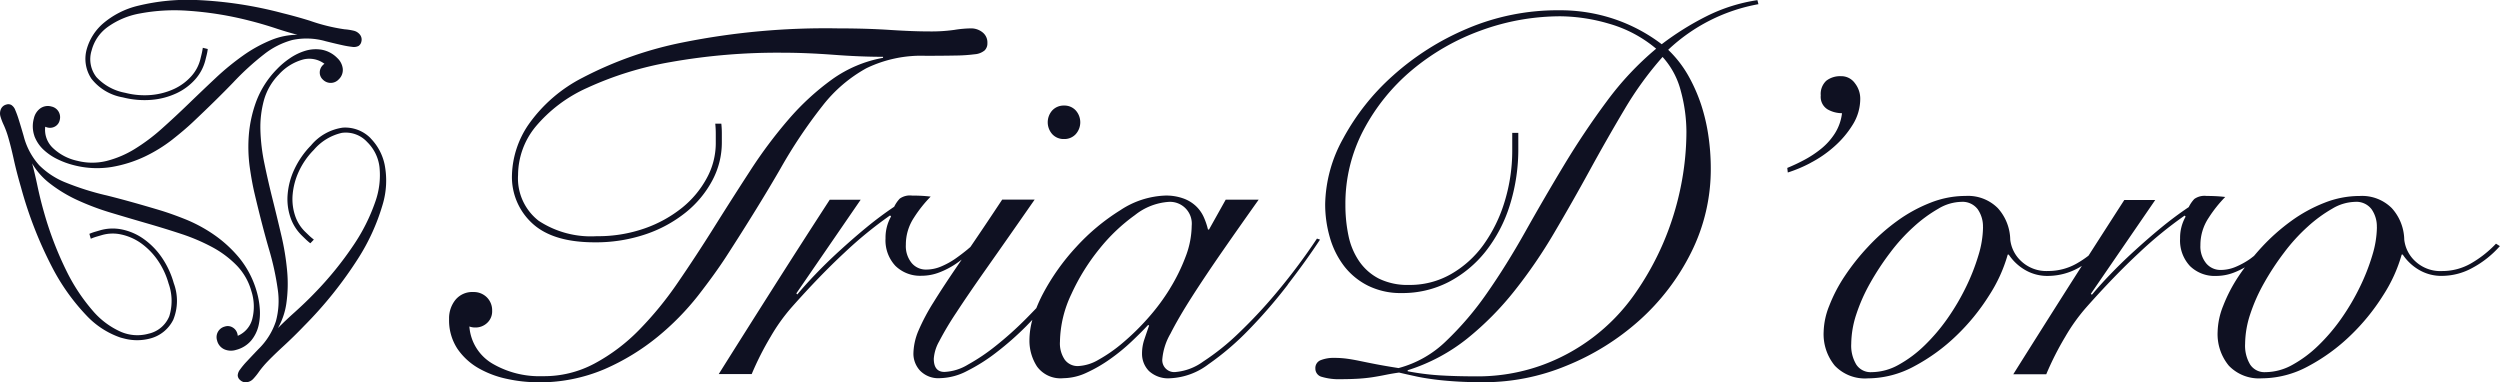
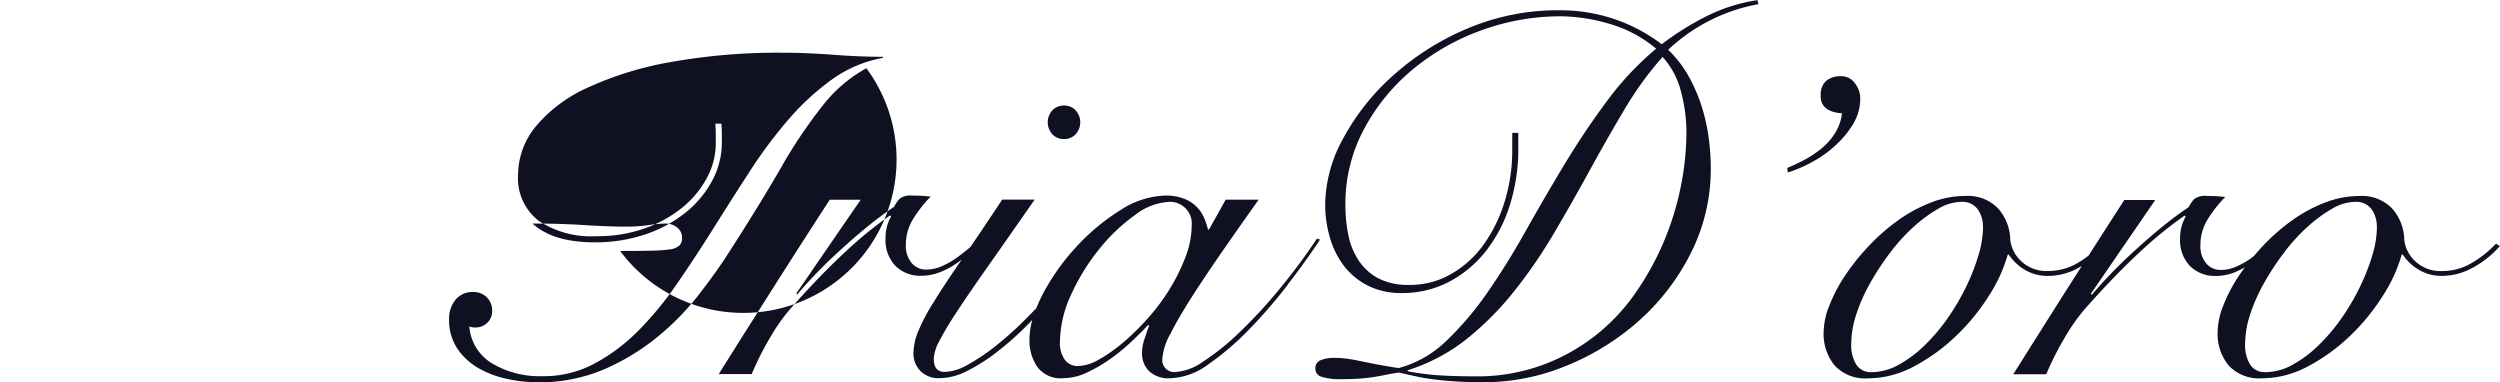
<svg xmlns="http://www.w3.org/2000/svg" width="293.106" height="44.829" viewBox="0 0 293.106 44.829">
  <g id="Group_33" data-name="Group 33" transform="translate(472.449 881.806)">
-     <path id="TRIAD_x27_ORO" d="M373.022,508.02a17.161,17.161,0,0,1-3.507-.388,11.509,11.509,0,0,1-3.358-1.249,7.513,7.513,0,0,1-2.5-2.288,6.062,6.062,0,0,1-.98-3.507,3.434,3.434,0,0,1,.741-2.229,2.546,2.546,0,0,1,2.109-.92,2.158,2.158,0,0,1,1.577.621,2.134,2.134,0,0,1,.621,1.577,1.831,1.831,0,0,1-.591,1.428,1.974,1.974,0,0,1-1.368.532,1.946,1.946,0,0,1-.711-.12,5.514,5.514,0,0,0,2.677,4.338,10.881,10.881,0,0,0,5.885,1.488,12.49,12.49,0,0,0,6.124-1.488,21.548,21.548,0,0,0,5.2-3.919,40.442,40.442,0,0,0,4.547-5.556q2.142-3.119,4.248-6.477t4.248-6.656a54.175,54.175,0,0,1,4.517-6.034,29.607,29.607,0,0,1,5.079-4.666,14.776,14.776,0,0,1,5.975-2.527v-.12q-2.671,0-5.825-.239c-2.1-.155-4.039-.239-5.825-.239a71.567,71.567,0,0,0-13.282,1.1,39.44,39.44,0,0,0-9.775,3.029,16.877,16.877,0,0,0-6.034,4.547,8.968,8.968,0,0,0-2.049,5.646,6.3,6.3,0,0,0,2.408,5.377,11.137,11.137,0,0,0,6.805,1.81,16.509,16.509,0,0,0,5.646-.92,14.779,14.779,0,0,0,4.4-2.438,11.433,11.433,0,0,0,2.88-3.477,8.523,8.523,0,0,0,1.04-4.039v-1.129a11.321,11.321,0,0,0-.06-1.189h.711a10.7,10.7,0,0,1,.06,1.129V479.9a9.415,9.415,0,0,1-1.1,4.427,12.133,12.133,0,0,1-3.089,3.746,15.31,15.31,0,0,1-4.726,2.587,18.186,18.186,0,0,1-6,.95q-4.875,0-7.283-2.2a7.363,7.363,0,0,1-2.408-5.706,10.987,10.987,0,0,1,1.93-5.885,17.427,17.427,0,0,1,6.387-5.527,43.876,43.876,0,0,1,11.764-4.128,84.921,84.921,0,0,1,18.127-1.637c2.217,0,4.242.06,6.064.179s3.388.179,4.7.179a19.311,19.311,0,0,0,2.88-.179,13.262,13.262,0,0,1,1.99-.179,2.129,2.129,0,0,1,1.308.448,1.506,1.506,0,0,1,.591,1.279,1.143,1.143,0,0,1-.329.86,2.066,2.066,0,0,1-1.159.448,19.311,19.311,0,0,1-2.229.149c-.932.018-2.109.03-3.537.03A14.729,14.729,0,0,0,411.6,471.2a16.776,16.776,0,0,0-5.138,4.4,58.077,58.077,0,0,0-4.935,7.367q-2.554,4.427-6.357,10.312-1.308,2.016-3.3,4.577a30.918,30.918,0,0,1-4.726,4.816,26.657,26.657,0,0,1-6.238,3.806,19.439,19.439,0,0,1-7.9,1.547ZM434.771,479.5a1.8,1.8,0,0,0,1.368-.562,2.086,2.086,0,0,0,0-2.8,1.8,1.8,0,0,0-1.368-.562,1.824,1.824,0,0,0-1.368.562,2.086,2.086,0,0,0,0,2.8A1.8,1.8,0,0,0,434.771,479.5Zm26.235,17.082a59.255,59.255,0,0,1-4.547,5.258,31.979,31.979,0,0,1-4.756,4.069,7.962,7.962,0,0,1-4.457,1.637,3.316,3.316,0,0,1-2.527-.86,2.885,2.885,0,0,1-.8-2.049,5.136,5.136,0,0,1,.269-1.637c.179-.532.364-1.081.562-1.637l-.12-.06q-.771.833-1.93,1.93a22.564,22.564,0,0,1-2.5,2.049,16.8,16.8,0,0,1-2.766,1.607,6.554,6.554,0,0,1-2.736.651,3.4,3.4,0,0,1-3.089-1.368,5.546,5.546,0,0,1-.89-3.089,9.037,9.037,0,0,1,.341-2.384c-.233.239-.46.478-.693.717a35.2,35.2,0,0,1-3.507,3.089,20.823,20.823,0,0,1-3.477,2.2,7.13,7.13,0,0,1-3.119.83,2.988,2.988,0,0,1-2.378-.89,2.939,2.939,0,0,1-.771-1.96,7.2,7.2,0,0,1,.562-2.647,23.99,23.99,0,0,1,1.81-3.418q1.246-2.016,3.238-4.905a1.009,1.009,0,0,1,.06-.084c-.239.179-.484.359-.741.532a9.69,9.69,0,0,1-1.9.98,5.8,5.8,0,0,1-2.079.388,4.14,4.14,0,0,1-3.059-1.159,4.382,4.382,0,0,1-1.159-3.238,5.01,5.01,0,0,1,.651-2.557l-.12-.12a47.03,47.03,0,0,0-5.347,4.368q-2.913,2.706-6.178,6.387a21.694,21.694,0,0,0-2.468,3.447,34.922,34.922,0,0,0-2.229,4.4h-3.866q3.208-5.108,6.417-10.163t6.6-10.282h3.627L403.386,497.6l.12.12c.556-.675,1.255-1.458,2.109-2.348s1.78-1.8,2.8-2.73,2.067-1.852,3.179-2.766,2.2-1.721,3.268-2.438a3.771,3.771,0,0,1,.651-.95,2.057,2.057,0,0,1,1.428-.359c.436,0,.825.012,1.159.03s.681.048,1.04.09a15.154,15.154,0,0,0-1.96,2.468,5.712,5.712,0,0,0-.95,3.179,3.116,3.116,0,0,0,.681,2.139,2.171,2.171,0,0,0,1.691.771,4.522,4.522,0,0,0,1.751-.358,9.256,9.256,0,0,0,1.637-.89q.771-.538,1.488-1.129c.114-.1.209-.179.317-.269q1.64-2.4,3.728-5.556h3.806q-3.271,4.7-5.527,7.9t-3.657,5.347a36.109,36.109,0,0,0-2.019,3.388,4.8,4.8,0,0,0-.621,2.019c0,1.028.418,1.547,1.249,1.547a5.8,5.8,0,0,0,2.76-.86,23.086,23.086,0,0,0,3.3-2.229,40.149,40.149,0,0,0,3.447-3.089c.436-.436.848-.866,1.267-1.3a17.145,17.145,0,0,1,.753-1.643,25.976,25.976,0,0,1,3.919-5.527,24.581,24.581,0,0,1,5.168-4.308,10.166,10.166,0,0,1,5.288-1.721,5.933,5.933,0,0,1,2.079.329,4.22,4.22,0,0,1,1.488.89,4.077,4.077,0,0,1,.92,1.279,8.087,8.087,0,0,1,.508,1.488h.12l1.96-3.507h3.866q-2.2,3.092-4.218,6t-3.6,5.377q-1.577,2.465-2.527,4.338a7.148,7.148,0,0,0-.95,2.94,1.4,1.4,0,0,0,1.607,1.547,6.437,6.437,0,0,0,3.179-1.219,27.991,27.991,0,0,0,4.188-3.358,57.647,57.647,0,0,0,4.636-4.995,70.381,70.381,0,0,0,4.517-6.064l.358.12q-1.6,2.438-3.776,5.258Zm-13.814.448a21.511,21.511,0,0,0,1.84-3.746,10.407,10.407,0,0,0,.711-3.627,2.553,2.553,0,0,0-2.671-2.79,7.114,7.114,0,0,0-3.979,1.547,21.036,21.036,0,0,0-4.158,3.949,24.637,24.637,0,0,0-3.3,5.318,13.408,13.408,0,0,0-1.338,5.586,3.382,3.382,0,0,0,.568,2.109,1.865,1.865,0,0,0,1.577.741,5.151,5.151,0,0,0,2.378-.741,17.507,17.507,0,0,0,2.85-1.99,28.207,28.207,0,0,0,2.94-2.88,24.3,24.3,0,0,0,2.587-3.477Zm68.876-33.817.12.478a20.759,20.759,0,0,0-10.581,5.347A13.207,13.207,0,0,1,507.925,472a19.235,19.235,0,0,1,1.547,3.477,21.8,21.8,0,0,1,.86,3.716,26.336,26.336,0,0,1,.269,3.686,21.8,21.8,0,0,1-2.318,9.954,26.564,26.564,0,0,1-6.094,7.964,29.247,29.247,0,0,1-8.526,5.288,25.342,25.342,0,0,1-9.625,1.93c-1.231,0-2.318-.03-3.268-.09s-1.81-.137-2.587-.239-1.488-.215-2.139-.358-1.32-.287-1.99-.448q-.833.117-1.577.269t-1.488.269q-.744.117-1.667.179c-.615.036-1.32.06-2.109.06a6.992,6.992,0,0,1-2.2-.269.993.993,0,0,1-.771-.98.983.983,0,0,1,.621-.98,4.177,4.177,0,0,1,1.637-.269,10.775,10.775,0,0,1,1.4.09c.454.06.968.149,1.547.269s1.219.251,1.93.388,1.583.287,2.617.448a12.608,12.608,0,0,0,5.557-3.149,36.333,36.333,0,0,0,4.816-5.646q2.285-3.271,4.487-7.194t4.547-7.815q2.348-3.89,4.995-7.456a35.242,35.242,0,0,1,5.8-6.184,14.9,14.9,0,0,0-5.556-2.94,20.912,20.912,0,0,0-5.616-.86,27.151,27.151,0,0,0-9.362,1.661,26.767,26.767,0,0,0-8.084,4.636,23.38,23.38,0,0,0-5.676,7.014,18.5,18.5,0,0,0-2.139,8.795,17.36,17.36,0,0,0,.358,3.6,8.221,8.221,0,0,0,1.249,3,6.287,6.287,0,0,0,2.318,2.049,7.658,7.658,0,0,0,3.567.741,9.679,9.679,0,0,0,4.905-1.279,12.086,12.086,0,0,0,3.806-3.447,17.21,17.21,0,0,0,2.468-5.049,20.4,20.4,0,0,0,.89-6.034V478.78h.711V480.5a21.936,21.936,0,0,1-1.01,6.805,16.833,16.833,0,0,1-2.85,5.407,13.451,13.451,0,0,1-4.338,3.567,11.79,11.79,0,0,1-5.467,1.279,8.6,8.6,0,0,1-3.949-.86,8.142,8.142,0,0,1-2.8-2.288,10.069,10.069,0,0,1-1.667-3.328,13.9,13.9,0,0,1-.562-3.979,16.389,16.389,0,0,1,2.109-7.666,27.058,27.058,0,0,1,5.8-7.337A31.07,31.07,0,0,1,482,466.574a27.041,27.041,0,0,1,10.844-2.169,19.834,19.834,0,0,1,6.477,1.04,19.482,19.482,0,0,1,5.527,2.94,33.42,33.42,0,0,1,5.288-3.3,19.777,19.777,0,0,1,5.945-1.87Zm-11.113,6.656a39.888,39.888,0,0,0-4.487,6.184q-2.052,3.45-4.069,7.134t-4.158,7.313a58.525,58.525,0,0,1-4.636,6.775,35.307,35.307,0,0,1-5.557,5.616,21.438,21.438,0,0,1-6.984,3.716v.12a29.814,29.814,0,0,0,3.716.478q1.873.117,4.248.12a22.222,22.222,0,0,0,7.606-1.249,22.746,22.746,0,0,0,10.993-8.323,33.119,33.119,0,0,0,3.388-6.034,33.559,33.559,0,0,0,2.049-6.536,32.733,32.733,0,0,0,.681-6.506,18.455,18.455,0,0,0-.651-4.786,9.386,9.386,0,0,0-2.139-4.009Zm17.351,12.421a13.51,13.51,0,0,0,2.76-1.9,11.353,11.353,0,0,0,2.169-2.557,5.749,5.749,0,0,0,.89-3.089,2.921,2.921,0,0,0-.621-1.78,1.951,1.951,0,0,0-1.637-.831,2.644,2.644,0,0,0-1.721.532,2.1,2.1,0,0,0-.651,1.721,1.718,1.718,0,0,0,.8,1.637,3.427,3.427,0,0,0,1.691.448,5.665,5.665,0,0,1-.86,2.408,7.542,7.542,0,0,1-1.607,1.78,12.444,12.444,0,0,1-1.99,1.308,21.171,21.171,0,0,1-1.96.92l.06.538a15.874,15.874,0,0,0,2.677-1.129Zm80.826,9.745a11.54,11.54,0,0,1-3.208,2.557,7.43,7.43,0,0,1-3.507.95,5.161,5.161,0,0,1-2.85-.741,5.782,5.782,0,0,1-1.84-1.757h-.12a17.574,17.574,0,0,1-2.2,4.816,24.709,24.709,0,0,1-3.836,4.7,21.909,21.909,0,0,1-4.905,3.567,11.506,11.506,0,0,1-5.467,1.428,4.878,4.878,0,0,1-3.866-1.488,5.808,5.808,0,0,1-1.308-3.979,8.683,8.683,0,0,1,.651-3.029,17.961,17.961,0,0,1,1.81-3.477q.349-.52.735-1.04a9.23,9.23,0,0,1-1.3.621,5.8,5.8,0,0,1-2.079.388,4.14,4.14,0,0,1-3.059-1.159,4.383,4.383,0,0,1-1.159-3.238,5.01,5.01,0,0,1,.651-2.557l-.12-.12a47.022,47.022,0,0,0-5.347,4.367q-2.913,2.707-6.178,6.387a21.689,21.689,0,0,0-2.468,3.447,34.918,34.918,0,0,0-2.229,4.4h-3.866q3.208-5.108,6.417-10.163c.532-.836,1.081-1.691,1.619-2.539-.125.072-.245.155-.37.221a7.43,7.43,0,0,1-3.507.95,5.161,5.161,0,0,1-2.85-.741,5.781,5.781,0,0,1-1.84-1.757h-.12a17.574,17.574,0,0,1-2.2,4.816,24.712,24.712,0,0,1-3.836,4.7,21.909,21.909,0,0,1-4.905,3.567,11.507,11.507,0,0,1-5.467,1.428,4.878,4.878,0,0,1-3.866-1.488,5.808,5.808,0,0,1-1.308-3.979,8.683,8.683,0,0,1,.651-3.029,17.961,17.961,0,0,1,1.81-3.477,26.287,26.287,0,0,1,2.736-3.447,23.408,23.408,0,0,1,3.417-3.029,17.378,17.378,0,0,1,3.9-2.139,11.193,11.193,0,0,1,4.128-.8,4.936,4.936,0,0,1,3.776,1.428,5.658,5.658,0,0,1,1.458,3.686,4.048,4.048,0,0,0,1.279,2.527,4.3,4.3,0,0,0,3.179,1.159,6.741,6.741,0,0,0,3.358-.89,12.262,12.262,0,0,0,1.362-.908c1.38-2.151,2.772-4.32,4.194-6.524h3.627l-7.546,10.993.12.12c.556-.675,1.255-1.458,2.109-2.348s1.78-1.8,2.8-2.73,2.067-1.852,3.179-2.766,2.2-1.721,3.268-2.438a3.773,3.773,0,0,1,.651-.95,2.058,2.058,0,0,1,1.428-.358c.436,0,.825.012,1.159.03s.681.048,1.04.09a15.155,15.155,0,0,0-1.96,2.468,5.712,5.712,0,0,0-.95,3.179,3.117,3.117,0,0,0,.681,2.139,2.172,2.172,0,0,0,1.691.771,4.522,4.522,0,0,0,1.751-.358,9.256,9.256,0,0,0,1.637-.89c.179-.125.347-.263.52-.394.3-.353.609-.711.938-1.063a23.409,23.409,0,0,1,3.418-3.029,17.375,17.375,0,0,1,3.9-2.139,11.193,11.193,0,0,1,4.128-.8,4.936,4.936,0,0,1,3.776,1.428,5.659,5.659,0,0,1,1.458,3.686,4.048,4.048,0,0,0,1.279,2.527,4.3,4.3,0,0,0,3.179,1.159,6.741,6.741,0,0,0,3.358-.89,12.84,12.84,0,0,0,2.94-2.318l.478.3Zm-60.619-2.2a3.524,3.524,0,0,0-.621-2.109,2.232,2.232,0,0,0-1.93-.86,5.448,5.448,0,0,0-2.677.8,16.391,16.391,0,0,0-2.88,2.109,21.2,21.2,0,0,0-2.76,3.029,31.1,31.1,0,0,0-2.348,3.567,20.311,20.311,0,0,0-1.637,3.686,11.327,11.327,0,0,0-.591,3.447,4.285,4.285,0,0,0,.591,2.438,2,2,0,0,0,1.78.89,6.572,6.572,0,0,0,3.179-.86,14.154,14.154,0,0,0,3.029-2.258,21.829,21.829,0,0,0,2.707-3.179,26.807,26.807,0,0,0,2.169-3.686,24.218,24.218,0,0,0,1.458-3.716,11.679,11.679,0,0,0,.538-3.3Zm46.179,0a3.524,3.524,0,0,0-.621-2.109,2.232,2.232,0,0,0-1.93-.86,5.448,5.448,0,0,0-2.677.8,16.393,16.393,0,0,0-2.88,2.109,21.2,21.2,0,0,0-2.76,3.029,31.1,31.1,0,0,0-2.348,3.567,20.311,20.311,0,0,0-1.637,3.686,11.328,11.328,0,0,0-.591,3.447,4.286,4.286,0,0,0,.591,2.438,2,2,0,0,0,1.78.89,6.573,6.573,0,0,0,3.179-.86,14.155,14.155,0,0,0,3.029-2.258,21.833,21.833,0,0,0,2.707-3.179,26.807,26.807,0,0,0,2.169-3.686,24.218,24.218,0,0,0,1.458-3.716,11.679,11.679,0,0,0,.538-3.3Z" transform="translate(-782.474 -1345.006)" fill="#0f1122" />
-     <path id="Trademark" d="M278.589,479.144a3.464,3.464,0,0,1-.066-2.073,1.985,1.985,0,0,1,.729-1.153,1.525,1.525,0,0,1,1.338-.233,1.267,1.267,0,0,1,.825.591,1.294,1.294,0,0,1,.137,1,1.122,1.122,0,0,1-.556.753,1.192,1.192,0,0,1-.878.113,1.5,1.5,0,0,1-.263-.09,2.931,2.931,0,0,0,.854,2.45,5.943,5.943,0,0,0,2.916,1.547,7.039,7.039,0,0,0,3.435.012,11.829,11.829,0,0,0,3.286-1.4,22.076,22.076,0,0,0,3.167-2.372c1.04-.926,2.091-1.906,3.137-2.916s2.115-2.031,3.167-3.017a30.171,30.171,0,0,1,3.238-2.653,16.415,16.415,0,0,1,3.37-1.846,8.189,8.189,0,0,1,2.993-.586c-.795-.209-1.643-.46-2.527-.753-1.105-.364-2.145-.663-3.089-.9a39.484,39.484,0,0,0-7.265-1.165,21.993,21.993,0,0,0-5.628.329,9.244,9.244,0,0,0-3.8,1.625,4.909,4.909,0,0,0-1.816,2.707,3.4,3.4,0,0,0,.562,3.119,6.093,6.093,0,0,0,3.364,1.84,9.119,9.119,0,0,0,3.119.251,8.1,8.1,0,0,0,2.653-.717,6.207,6.207,0,0,0,1.978-1.464,4.666,4.666,0,0,0,1.069-1.99l.149-.609c.048-.2.09-.418.125-.639l.018-.108.58.143-.012.09a5.736,5.736,0,0,1-.119.621l-.143.574a5.347,5.347,0,0,1-1.2,2.276,6.774,6.774,0,0,1-2.187,1.625,8.527,8.527,0,0,1-2.916.771,10.221,10.221,0,0,1-3.382-.287,5.945,5.945,0,0,1-3.68-2.187,4.191,4.191,0,0,1-.55-3.465,6.2,6.2,0,0,1,1.846-2.952,9.833,9.833,0,0,1,4.206-2.145,24.544,24.544,0,0,1,6.9-.663,47.024,47.024,0,0,1,9.978,1.53c1.189.293,2.276.6,3.238.9a21.44,21.44,0,0,0,4.051,1,6.622,6.622,0,0,1,1.105.173,1.3,1.3,0,0,1,.7.448.934.934,0,0,1,.167.854.775.775,0,0,1-.335.484,1.23,1.23,0,0,1-.741.1,10.586,10.586,0,0,1-1.231-.215c-.5-.108-1.117-.257-1.906-.454a8.118,8.118,0,0,0-3.866-.137,9.247,9.247,0,0,0-3.31,1.667,31.649,31.649,0,0,0-3.615,3.3c-1.3,1.35-2.91,2.934-4.786,4.7-.645.609-1.452,1.291-2.384,2.025a17.466,17.466,0,0,1-3.2,1.972,14.907,14.907,0,0,1-3.884,1.225,10.821,10.821,0,0,1-4.493-.221,9.6,9.6,0,0,1-1.852-.681,6.515,6.515,0,0,1-1.667-1.135,4.233,4.233,0,0,1-1.063-1.6Zm39.427.269a4.191,4.191,0,0,0-3.274-1.255,5.926,5.926,0,0,0-3.734,2.091,10.066,10.066,0,0,0-1.942,2.79,8.509,8.509,0,0,0-.789,2.91,6.665,6.665,0,0,0,.317,2.707,5.4,5.4,0,0,0,1.368,2.175l.424.412c.143.137.3.275.478.418l.072.054.412-.43-.084-.066c-.173-.137-.341-.281-.49-.424l-.448-.43a4.681,4.681,0,0,1-1.189-1.924,6.132,6.132,0,0,1-.275-2.444,8.115,8.115,0,0,1,.705-2.659,8.917,8.917,0,0,1,1.78-2.575,6.1,6.1,0,0,1,3.274-1.99,3.4,3.4,0,0,1,2.981,1.075,4.9,4.9,0,0,1,1.44,2.928,9.282,9.282,0,0,1-.5,4.1,21.662,21.662,0,0,1-2.527,5.037,39.977,39.977,0,0,1-4.642,5.706c-.675.7-1.458,1.452-2.324,2.229-.693.621-1.338,1.231-1.912,1.81a8.151,8.151,0,0,0,.986-2.886,16.376,16.376,0,0,0,.09-3.842,30.27,30.27,0,0,0-.675-4.129c-.329-1.4-.675-2.838-1.028-4.248s-.675-2.814-.956-4.176a22.017,22.017,0,0,1-.472-3.925,12.052,12.052,0,0,1,.424-3.549,7,7,0,0,1,1.733-2.969,5.952,5.952,0,0,1,2.8-1.751,2.957,2.957,0,0,1,2.551.49,1.152,1.152,0,0,0-.209.179,1.2,1.2,0,0,0-.341.819,1.113,1.113,0,0,0,.37.86,1.279,1.279,0,0,0,1.858-.036,1.506,1.506,0,0,0,.466-1.279,2.026,2.026,0,0,0-.633-1.213,3.436,3.436,0,0,0-1.828-.98,4.231,4.231,0,0,0-1.912.12,6.553,6.553,0,0,0-1.81.872,9.211,9.211,0,0,0-1.512,1.267,10.851,10.851,0,0,0-2.438,3.782,14.871,14.871,0,0,0-.878,3.973,17.685,17.685,0,0,0,.108,3.752c.167,1.177.358,2.211.562,3.077.591,2.509,1.159,4.7,1.679,6.495a32.055,32.055,0,0,1,1.046,4.78,9.138,9.138,0,0,1-.215,3.7,8.073,8.073,0,0,1-2.049,3.28c-.568.591-1,1.052-1.344,1.422a9.109,9.109,0,0,0-.8.956,1.249,1.249,0,0,0-.287.693.734.734,0,0,0,.251.532,1.049,1.049,0,0,0,.46.269.829.829,0,0,0,.364.012,1.257,1.257,0,0,0,.735-.382,7.038,7.038,0,0,0,.7-.872,11.5,11.5,0,0,1,1.022-1.207c.5-.52,1.129-1.123,1.864-1.8s1.553-1.47,2.4-2.354a47.28,47.28,0,0,0,6.309-7.875,24.427,24.427,0,0,0,2.874-6.3,9.787,9.787,0,0,0,.245-4.72,6.2,6.2,0,0,0-1.637-3.077Zm-14.011,23.7a4.279,4.279,0,0,0,.854-1.721,6.547,6.547,0,0,0,.149-2.008,9.521,9.521,0,0,0-.341-1.942,11,11,0,0,0-2.055-4,14.7,14.7,0,0,0-3-2.748,17.312,17.312,0,0,0-3.3-1.78c-1.105-.442-2.1-.795-2.946-1.052-2.468-.741-4.642-1.344-6.459-1.792h-.018a32.107,32.107,0,0,1-4.654-1.482,9.173,9.173,0,0,1-3.095-2.031,8.1,8.1,0,0,1-1.816-3.418c-.227-.783-.412-1.4-.562-1.876a11.269,11.269,0,0,0-.424-1.171,1.173,1.173,0,0,0-.46-.591.731.731,0,0,0-.586-.048.932.932,0,0,0-.651.574,1.263,1.263,0,0,0-.036.824,6.943,6.943,0,0,0,.406,1.046,10.871,10.871,0,0,1,.532,1.488c.2.693.412,1.536.627,2.515s.5,2.079.842,3.256a47.167,47.167,0,0,0,3.668,9.4,24.58,24.58,0,0,0,4.021,5.64,9.865,9.865,0,0,0,3.961,2.569c.125.036.251.072.376.1a5.955,5.955,0,0,0,3.107.018,4.189,4.189,0,0,0,2.724-2.211,5.892,5.892,0,0,0,.054-4.278,10.161,10.161,0,0,0-1.446-3.077,8.614,8.614,0,0,0-2.127-2.139,6.709,6.709,0,0,0-2.5-1.081,5.33,5.33,0,0,0-2.569.1l-.568.167a5.992,5.992,0,0,0-.6.209l-.084.036.167.574.1-.042a5.869,5.869,0,0,1,.621-.215l.591-.173a4.569,4.569,0,0,1,2.258-.066,6.284,6.284,0,0,1,2.258.98,8.11,8.11,0,0,1,1.948,1.942,9.175,9.175,0,0,1,1.344,2.826,6.063,6.063,0,0,1,.084,3.83,3.419,3.419,0,0,1-2.42,2.049,4.91,4.91,0,0,1-3.25-.215,9.272,9.272,0,0,1-3.31-2.48,21.711,21.711,0,0,1-3.1-4.708,40.1,40.1,0,0,1-2.623-6.871c-.269-.938-.532-1.99-.771-3.125-.191-.908-.394-1.768-.609-2.563a8.19,8.19,0,0,0,2.007,2.294,16.489,16.489,0,0,0,3.28,2,29.884,29.884,0,0,0,3.913,1.476c1.374.412,2.784.83,4.194,1.237s2.772.825,4.093,1.261a22.669,22.669,0,0,1,3.639,1.553,11.84,11.84,0,0,1,2.862,2.145,7.029,7.029,0,0,1,1.709,2.981,5.91,5.91,0,0,1,.113,3.3,2.956,2.956,0,0,1-1.7,1.966,1.238,1.238,0,0,0-.054-.275,1.185,1.185,0,0,0-.538-.7,1.1,1.1,0,0,0-.932-.108,1.277,1.277,0,0,0-.9,1.631,1.516,1.516,0,0,0,.872,1.046,1.967,1.967,0,0,0,1.362.054,3.445,3.445,0,0,0,1.763-1.093Z" transform="translate(-747 -1345)" fill="#0f1122" />
+     <path id="TRIAD_x27_ORO" d="M373.022,508.02a17.161,17.161,0,0,1-3.507-.388,11.509,11.509,0,0,1-3.358-1.249,7.513,7.513,0,0,1-2.5-2.288,6.062,6.062,0,0,1-.98-3.507,3.434,3.434,0,0,1,.741-2.229,2.546,2.546,0,0,1,2.109-.92,2.158,2.158,0,0,1,1.577.621,2.134,2.134,0,0,1,.621,1.577,1.831,1.831,0,0,1-.591,1.428,1.974,1.974,0,0,1-1.368.532,1.946,1.946,0,0,1-.711-.12,5.514,5.514,0,0,0,2.677,4.338,10.881,10.881,0,0,0,5.885,1.488,12.49,12.49,0,0,0,6.124-1.488,21.548,21.548,0,0,0,5.2-3.919,40.442,40.442,0,0,0,4.547-5.556q2.142-3.119,4.248-6.477t4.248-6.656a54.175,54.175,0,0,1,4.517-6.034,29.607,29.607,0,0,1,5.079-4.666,14.776,14.776,0,0,1,5.975-2.527v-.12q-2.671,0-5.825-.239c-2.1-.155-4.039-.239-5.825-.239a71.567,71.567,0,0,0-13.282,1.1,39.44,39.44,0,0,0-9.775,3.029,16.877,16.877,0,0,0-6.034,4.547,8.968,8.968,0,0,0-2.049,5.646,6.3,6.3,0,0,0,2.408,5.377,11.137,11.137,0,0,0,6.805,1.81,16.509,16.509,0,0,0,5.646-.92,14.779,14.779,0,0,0,4.4-2.438,11.433,11.433,0,0,0,2.88-3.477,8.523,8.523,0,0,0,1.04-4.039v-1.129a11.321,11.321,0,0,0-.06-1.189h.711a10.7,10.7,0,0,1,.06,1.129V479.9a9.415,9.415,0,0,1-1.1,4.427,12.133,12.133,0,0,1-3.089,3.746,15.31,15.31,0,0,1-4.726,2.587,18.186,18.186,0,0,1-6,.95q-4.875,0-7.283-2.2c2.217,0,4.242.06,6.064.179s3.388.179,4.7.179a19.311,19.311,0,0,0,2.88-.179,13.262,13.262,0,0,1,1.99-.179,2.129,2.129,0,0,1,1.308.448,1.506,1.506,0,0,1,.591,1.279,1.143,1.143,0,0,1-.329.86,2.066,2.066,0,0,1-1.159.448,19.311,19.311,0,0,1-2.229.149c-.932.018-2.109.03-3.537.03A14.729,14.729,0,0,0,411.6,471.2a16.776,16.776,0,0,0-5.138,4.4,58.077,58.077,0,0,0-4.935,7.367q-2.554,4.427-6.357,10.312-1.308,2.016-3.3,4.577a30.918,30.918,0,0,1-4.726,4.816,26.657,26.657,0,0,1-6.238,3.806,19.439,19.439,0,0,1-7.9,1.547ZM434.771,479.5a1.8,1.8,0,0,0,1.368-.562,2.086,2.086,0,0,0,0-2.8,1.8,1.8,0,0,0-1.368-.562,1.824,1.824,0,0,0-1.368.562,2.086,2.086,0,0,0,0,2.8A1.8,1.8,0,0,0,434.771,479.5Zm26.235,17.082a59.255,59.255,0,0,1-4.547,5.258,31.979,31.979,0,0,1-4.756,4.069,7.962,7.962,0,0,1-4.457,1.637,3.316,3.316,0,0,1-2.527-.86,2.885,2.885,0,0,1-.8-2.049,5.136,5.136,0,0,1,.269-1.637c.179-.532.364-1.081.562-1.637l-.12-.06q-.771.833-1.93,1.93a22.564,22.564,0,0,1-2.5,2.049,16.8,16.8,0,0,1-2.766,1.607,6.554,6.554,0,0,1-2.736.651,3.4,3.4,0,0,1-3.089-1.368,5.546,5.546,0,0,1-.89-3.089,9.037,9.037,0,0,1,.341-2.384c-.233.239-.46.478-.693.717a35.2,35.2,0,0,1-3.507,3.089,20.823,20.823,0,0,1-3.477,2.2,7.13,7.13,0,0,1-3.119.83,2.988,2.988,0,0,1-2.378-.89,2.939,2.939,0,0,1-.771-1.96,7.2,7.2,0,0,1,.562-2.647,23.99,23.99,0,0,1,1.81-3.418q1.246-2.016,3.238-4.905a1.009,1.009,0,0,1,.06-.084c-.239.179-.484.359-.741.532a9.69,9.69,0,0,1-1.9.98,5.8,5.8,0,0,1-2.079.388,4.14,4.14,0,0,1-3.059-1.159,4.382,4.382,0,0,1-1.159-3.238,5.01,5.01,0,0,1,.651-2.557l-.12-.12a47.03,47.03,0,0,0-5.347,4.368q-2.913,2.706-6.178,6.387a21.694,21.694,0,0,0-2.468,3.447,34.922,34.922,0,0,0-2.229,4.4h-3.866q3.208-5.108,6.417-10.163t6.6-10.282h3.627L403.386,497.6l.12.12c.556-.675,1.255-1.458,2.109-2.348s1.78-1.8,2.8-2.73,2.067-1.852,3.179-2.766,2.2-1.721,3.268-2.438a3.771,3.771,0,0,1,.651-.95,2.057,2.057,0,0,1,1.428-.359c.436,0,.825.012,1.159.03s.681.048,1.04.09a15.154,15.154,0,0,0-1.96,2.468,5.712,5.712,0,0,0-.95,3.179,3.116,3.116,0,0,0,.681,2.139,2.171,2.171,0,0,0,1.691.771,4.522,4.522,0,0,0,1.751-.358,9.256,9.256,0,0,0,1.637-.89q.771-.538,1.488-1.129c.114-.1.209-.179.317-.269q1.64-2.4,3.728-5.556h3.806q-3.271,4.7-5.527,7.9t-3.657,5.347a36.109,36.109,0,0,0-2.019,3.388,4.8,4.8,0,0,0-.621,2.019c0,1.028.418,1.547,1.249,1.547a5.8,5.8,0,0,0,2.76-.86,23.086,23.086,0,0,0,3.3-2.229,40.149,40.149,0,0,0,3.447-3.089c.436-.436.848-.866,1.267-1.3a17.145,17.145,0,0,1,.753-1.643,25.976,25.976,0,0,1,3.919-5.527,24.581,24.581,0,0,1,5.168-4.308,10.166,10.166,0,0,1,5.288-1.721,5.933,5.933,0,0,1,2.079.329,4.22,4.22,0,0,1,1.488.89,4.077,4.077,0,0,1,.92,1.279,8.087,8.087,0,0,1,.508,1.488h.12l1.96-3.507h3.866q-2.2,3.092-4.218,6t-3.6,5.377q-1.577,2.465-2.527,4.338a7.148,7.148,0,0,0-.95,2.94,1.4,1.4,0,0,0,1.607,1.547,6.437,6.437,0,0,0,3.179-1.219,27.991,27.991,0,0,0,4.188-3.358,57.647,57.647,0,0,0,4.636-4.995,70.381,70.381,0,0,0,4.517-6.064l.358.12q-1.6,2.438-3.776,5.258Zm-13.814.448a21.511,21.511,0,0,0,1.84-3.746,10.407,10.407,0,0,0,.711-3.627,2.553,2.553,0,0,0-2.671-2.79,7.114,7.114,0,0,0-3.979,1.547,21.036,21.036,0,0,0-4.158,3.949,24.637,24.637,0,0,0-3.3,5.318,13.408,13.408,0,0,0-1.338,5.586,3.382,3.382,0,0,0,.568,2.109,1.865,1.865,0,0,0,1.577.741,5.151,5.151,0,0,0,2.378-.741,17.507,17.507,0,0,0,2.85-1.99,28.207,28.207,0,0,0,2.94-2.88,24.3,24.3,0,0,0,2.587-3.477Zm68.876-33.817.12.478a20.759,20.759,0,0,0-10.581,5.347A13.207,13.207,0,0,1,507.925,472a19.235,19.235,0,0,1,1.547,3.477,21.8,21.8,0,0,1,.86,3.716,26.336,26.336,0,0,1,.269,3.686,21.8,21.8,0,0,1-2.318,9.954,26.564,26.564,0,0,1-6.094,7.964,29.247,29.247,0,0,1-8.526,5.288,25.342,25.342,0,0,1-9.625,1.93c-1.231,0-2.318-.03-3.268-.09s-1.81-.137-2.587-.239-1.488-.215-2.139-.358-1.32-.287-1.99-.448q-.833.117-1.577.269t-1.488.269q-.744.117-1.667.179c-.615.036-1.32.06-2.109.06a6.992,6.992,0,0,1-2.2-.269.993.993,0,0,1-.771-.98.983.983,0,0,1,.621-.98,4.177,4.177,0,0,1,1.637-.269,10.775,10.775,0,0,1,1.4.09c.454.06.968.149,1.547.269s1.219.251,1.93.388,1.583.287,2.617.448a12.608,12.608,0,0,0,5.557-3.149,36.333,36.333,0,0,0,4.816-5.646q2.285-3.271,4.487-7.194t4.547-7.815q2.348-3.89,4.995-7.456a35.242,35.242,0,0,1,5.8-6.184,14.9,14.9,0,0,0-5.556-2.94,20.912,20.912,0,0,0-5.616-.86,27.151,27.151,0,0,0-9.362,1.661,26.767,26.767,0,0,0-8.084,4.636,23.38,23.38,0,0,0-5.676,7.014,18.5,18.5,0,0,0-2.139,8.795,17.36,17.36,0,0,0,.358,3.6,8.221,8.221,0,0,0,1.249,3,6.287,6.287,0,0,0,2.318,2.049,7.658,7.658,0,0,0,3.567.741,9.679,9.679,0,0,0,4.905-1.279,12.086,12.086,0,0,0,3.806-3.447,17.21,17.21,0,0,0,2.468-5.049,20.4,20.4,0,0,0,.89-6.034V478.78h.711V480.5a21.936,21.936,0,0,1-1.01,6.805,16.833,16.833,0,0,1-2.85,5.407,13.451,13.451,0,0,1-4.338,3.567,11.79,11.79,0,0,1-5.467,1.279,8.6,8.6,0,0,1-3.949-.86,8.142,8.142,0,0,1-2.8-2.288,10.069,10.069,0,0,1-1.667-3.328,13.9,13.9,0,0,1-.562-3.979,16.389,16.389,0,0,1,2.109-7.666,27.058,27.058,0,0,1,5.8-7.337A31.07,31.07,0,0,1,482,466.574a27.041,27.041,0,0,1,10.844-2.169,19.834,19.834,0,0,1,6.477,1.04,19.482,19.482,0,0,1,5.527,2.94,33.42,33.42,0,0,1,5.288-3.3,19.777,19.777,0,0,1,5.945-1.87Zm-11.113,6.656a39.888,39.888,0,0,0-4.487,6.184q-2.052,3.45-4.069,7.134t-4.158,7.313a58.525,58.525,0,0,1-4.636,6.775,35.307,35.307,0,0,1-5.557,5.616,21.438,21.438,0,0,1-6.984,3.716v.12a29.814,29.814,0,0,0,3.716.478q1.873.117,4.248.12a22.222,22.222,0,0,0,7.606-1.249,22.746,22.746,0,0,0,10.993-8.323,33.119,33.119,0,0,0,3.388-6.034,33.559,33.559,0,0,0,2.049-6.536,32.733,32.733,0,0,0,.681-6.506,18.455,18.455,0,0,0-.651-4.786,9.386,9.386,0,0,0-2.139-4.009Zm17.351,12.421a13.51,13.51,0,0,0,2.76-1.9,11.353,11.353,0,0,0,2.169-2.557,5.749,5.749,0,0,0,.89-3.089,2.921,2.921,0,0,0-.621-1.78,1.951,1.951,0,0,0-1.637-.831,2.644,2.644,0,0,0-1.721.532,2.1,2.1,0,0,0-.651,1.721,1.718,1.718,0,0,0,.8,1.637,3.427,3.427,0,0,0,1.691.448,5.665,5.665,0,0,1-.86,2.408,7.542,7.542,0,0,1-1.607,1.78,12.444,12.444,0,0,1-1.99,1.308,21.171,21.171,0,0,1-1.96.92l.06.538a15.874,15.874,0,0,0,2.677-1.129Zm80.826,9.745a11.54,11.54,0,0,1-3.208,2.557,7.43,7.43,0,0,1-3.507.95,5.161,5.161,0,0,1-2.85-.741,5.782,5.782,0,0,1-1.84-1.757h-.12a17.574,17.574,0,0,1-2.2,4.816,24.709,24.709,0,0,1-3.836,4.7,21.909,21.909,0,0,1-4.905,3.567,11.506,11.506,0,0,1-5.467,1.428,4.878,4.878,0,0,1-3.866-1.488,5.808,5.808,0,0,1-1.308-3.979,8.683,8.683,0,0,1,.651-3.029,17.961,17.961,0,0,1,1.81-3.477q.349-.52.735-1.04a9.23,9.23,0,0,1-1.3.621,5.8,5.8,0,0,1-2.079.388,4.14,4.14,0,0,1-3.059-1.159,4.383,4.383,0,0,1-1.159-3.238,5.01,5.01,0,0,1,.651-2.557l-.12-.12a47.022,47.022,0,0,0-5.347,4.367q-2.913,2.707-6.178,6.387a21.689,21.689,0,0,0-2.468,3.447,34.918,34.918,0,0,0-2.229,4.4h-3.866q3.208-5.108,6.417-10.163c.532-.836,1.081-1.691,1.619-2.539-.125.072-.245.155-.37.221a7.43,7.43,0,0,1-3.507.95,5.161,5.161,0,0,1-2.85-.741,5.781,5.781,0,0,1-1.84-1.757h-.12a17.574,17.574,0,0,1-2.2,4.816,24.712,24.712,0,0,1-3.836,4.7,21.909,21.909,0,0,1-4.905,3.567,11.507,11.507,0,0,1-5.467,1.428,4.878,4.878,0,0,1-3.866-1.488,5.808,5.808,0,0,1-1.308-3.979,8.683,8.683,0,0,1,.651-3.029,17.961,17.961,0,0,1,1.81-3.477,26.287,26.287,0,0,1,2.736-3.447,23.408,23.408,0,0,1,3.417-3.029,17.378,17.378,0,0,1,3.9-2.139,11.193,11.193,0,0,1,4.128-.8,4.936,4.936,0,0,1,3.776,1.428,5.658,5.658,0,0,1,1.458,3.686,4.048,4.048,0,0,0,1.279,2.527,4.3,4.3,0,0,0,3.179,1.159,6.741,6.741,0,0,0,3.358-.89,12.262,12.262,0,0,0,1.362-.908c1.38-2.151,2.772-4.32,4.194-6.524h3.627l-7.546,10.993.12.12c.556-.675,1.255-1.458,2.109-2.348s1.78-1.8,2.8-2.73,2.067-1.852,3.179-2.766,2.2-1.721,3.268-2.438a3.773,3.773,0,0,1,.651-.95,2.058,2.058,0,0,1,1.428-.358c.436,0,.825.012,1.159.03s.681.048,1.04.09a15.155,15.155,0,0,0-1.96,2.468,5.712,5.712,0,0,0-.95,3.179,3.117,3.117,0,0,0,.681,2.139,2.172,2.172,0,0,0,1.691.771,4.522,4.522,0,0,0,1.751-.358,9.256,9.256,0,0,0,1.637-.89c.179-.125.347-.263.52-.394.3-.353.609-.711.938-1.063a23.409,23.409,0,0,1,3.418-3.029,17.375,17.375,0,0,1,3.9-2.139,11.193,11.193,0,0,1,4.128-.8,4.936,4.936,0,0,1,3.776,1.428,5.659,5.659,0,0,1,1.458,3.686,4.048,4.048,0,0,0,1.279,2.527,4.3,4.3,0,0,0,3.179,1.159,6.741,6.741,0,0,0,3.358-.89,12.84,12.84,0,0,0,2.94-2.318l.478.3Zm-60.619-2.2a3.524,3.524,0,0,0-.621-2.109,2.232,2.232,0,0,0-1.93-.86,5.448,5.448,0,0,0-2.677.8,16.391,16.391,0,0,0-2.88,2.109,21.2,21.2,0,0,0-2.76,3.029,31.1,31.1,0,0,0-2.348,3.567,20.311,20.311,0,0,0-1.637,3.686,11.327,11.327,0,0,0-.591,3.447,4.285,4.285,0,0,0,.591,2.438,2,2,0,0,0,1.78.89,6.572,6.572,0,0,0,3.179-.86,14.154,14.154,0,0,0,3.029-2.258,21.829,21.829,0,0,0,2.707-3.179,26.807,26.807,0,0,0,2.169-3.686,24.218,24.218,0,0,0,1.458-3.716,11.679,11.679,0,0,0,.538-3.3Zm46.179,0a3.524,3.524,0,0,0-.621-2.109,2.232,2.232,0,0,0-1.93-.86,5.448,5.448,0,0,0-2.677.8,16.393,16.393,0,0,0-2.88,2.109,21.2,21.2,0,0,0-2.76,3.029,31.1,31.1,0,0,0-2.348,3.567,20.311,20.311,0,0,0-1.637,3.686,11.328,11.328,0,0,0-.591,3.447,4.286,4.286,0,0,0,.591,2.438,2,2,0,0,0,1.78.89,6.573,6.573,0,0,0,3.179-.86,14.155,14.155,0,0,0,3.029-2.258,21.833,21.833,0,0,0,2.707-3.179,26.807,26.807,0,0,0,2.169-3.686,24.218,24.218,0,0,0,1.458-3.716,11.679,11.679,0,0,0,.538-3.3Z" transform="translate(-782.474 -1345.006)" fill="#0f1122" />
  </g>
</svg>